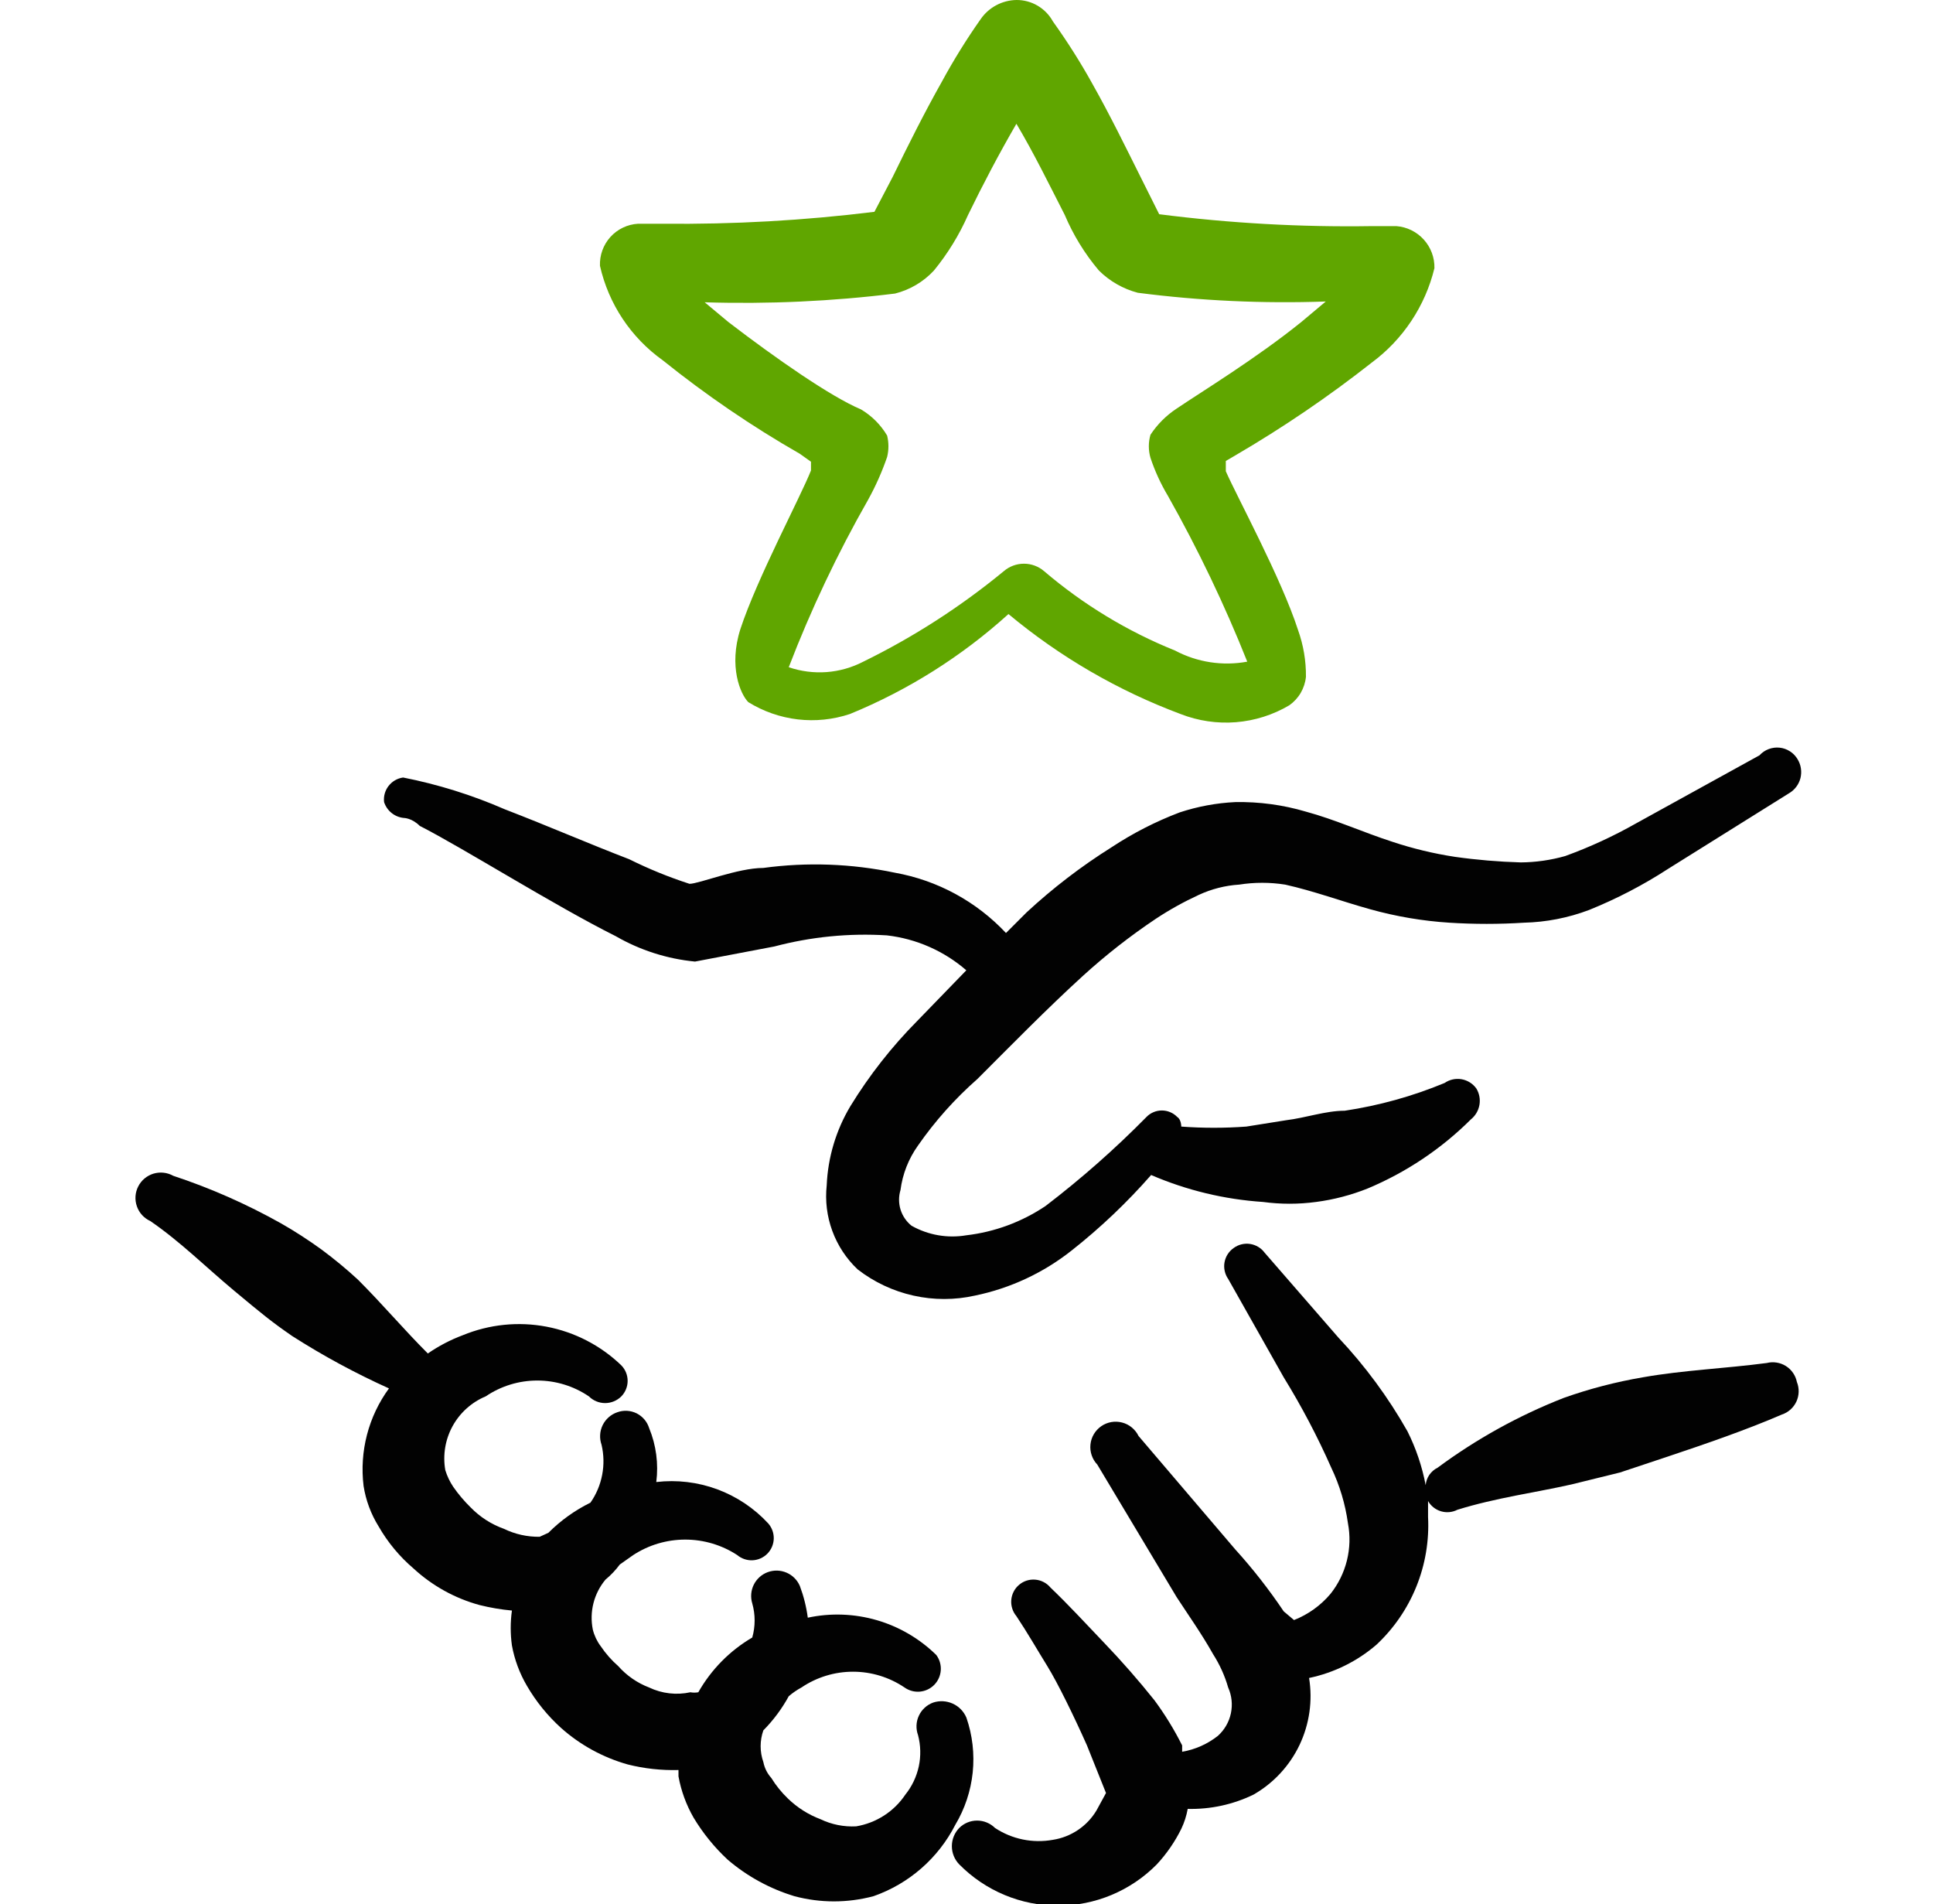
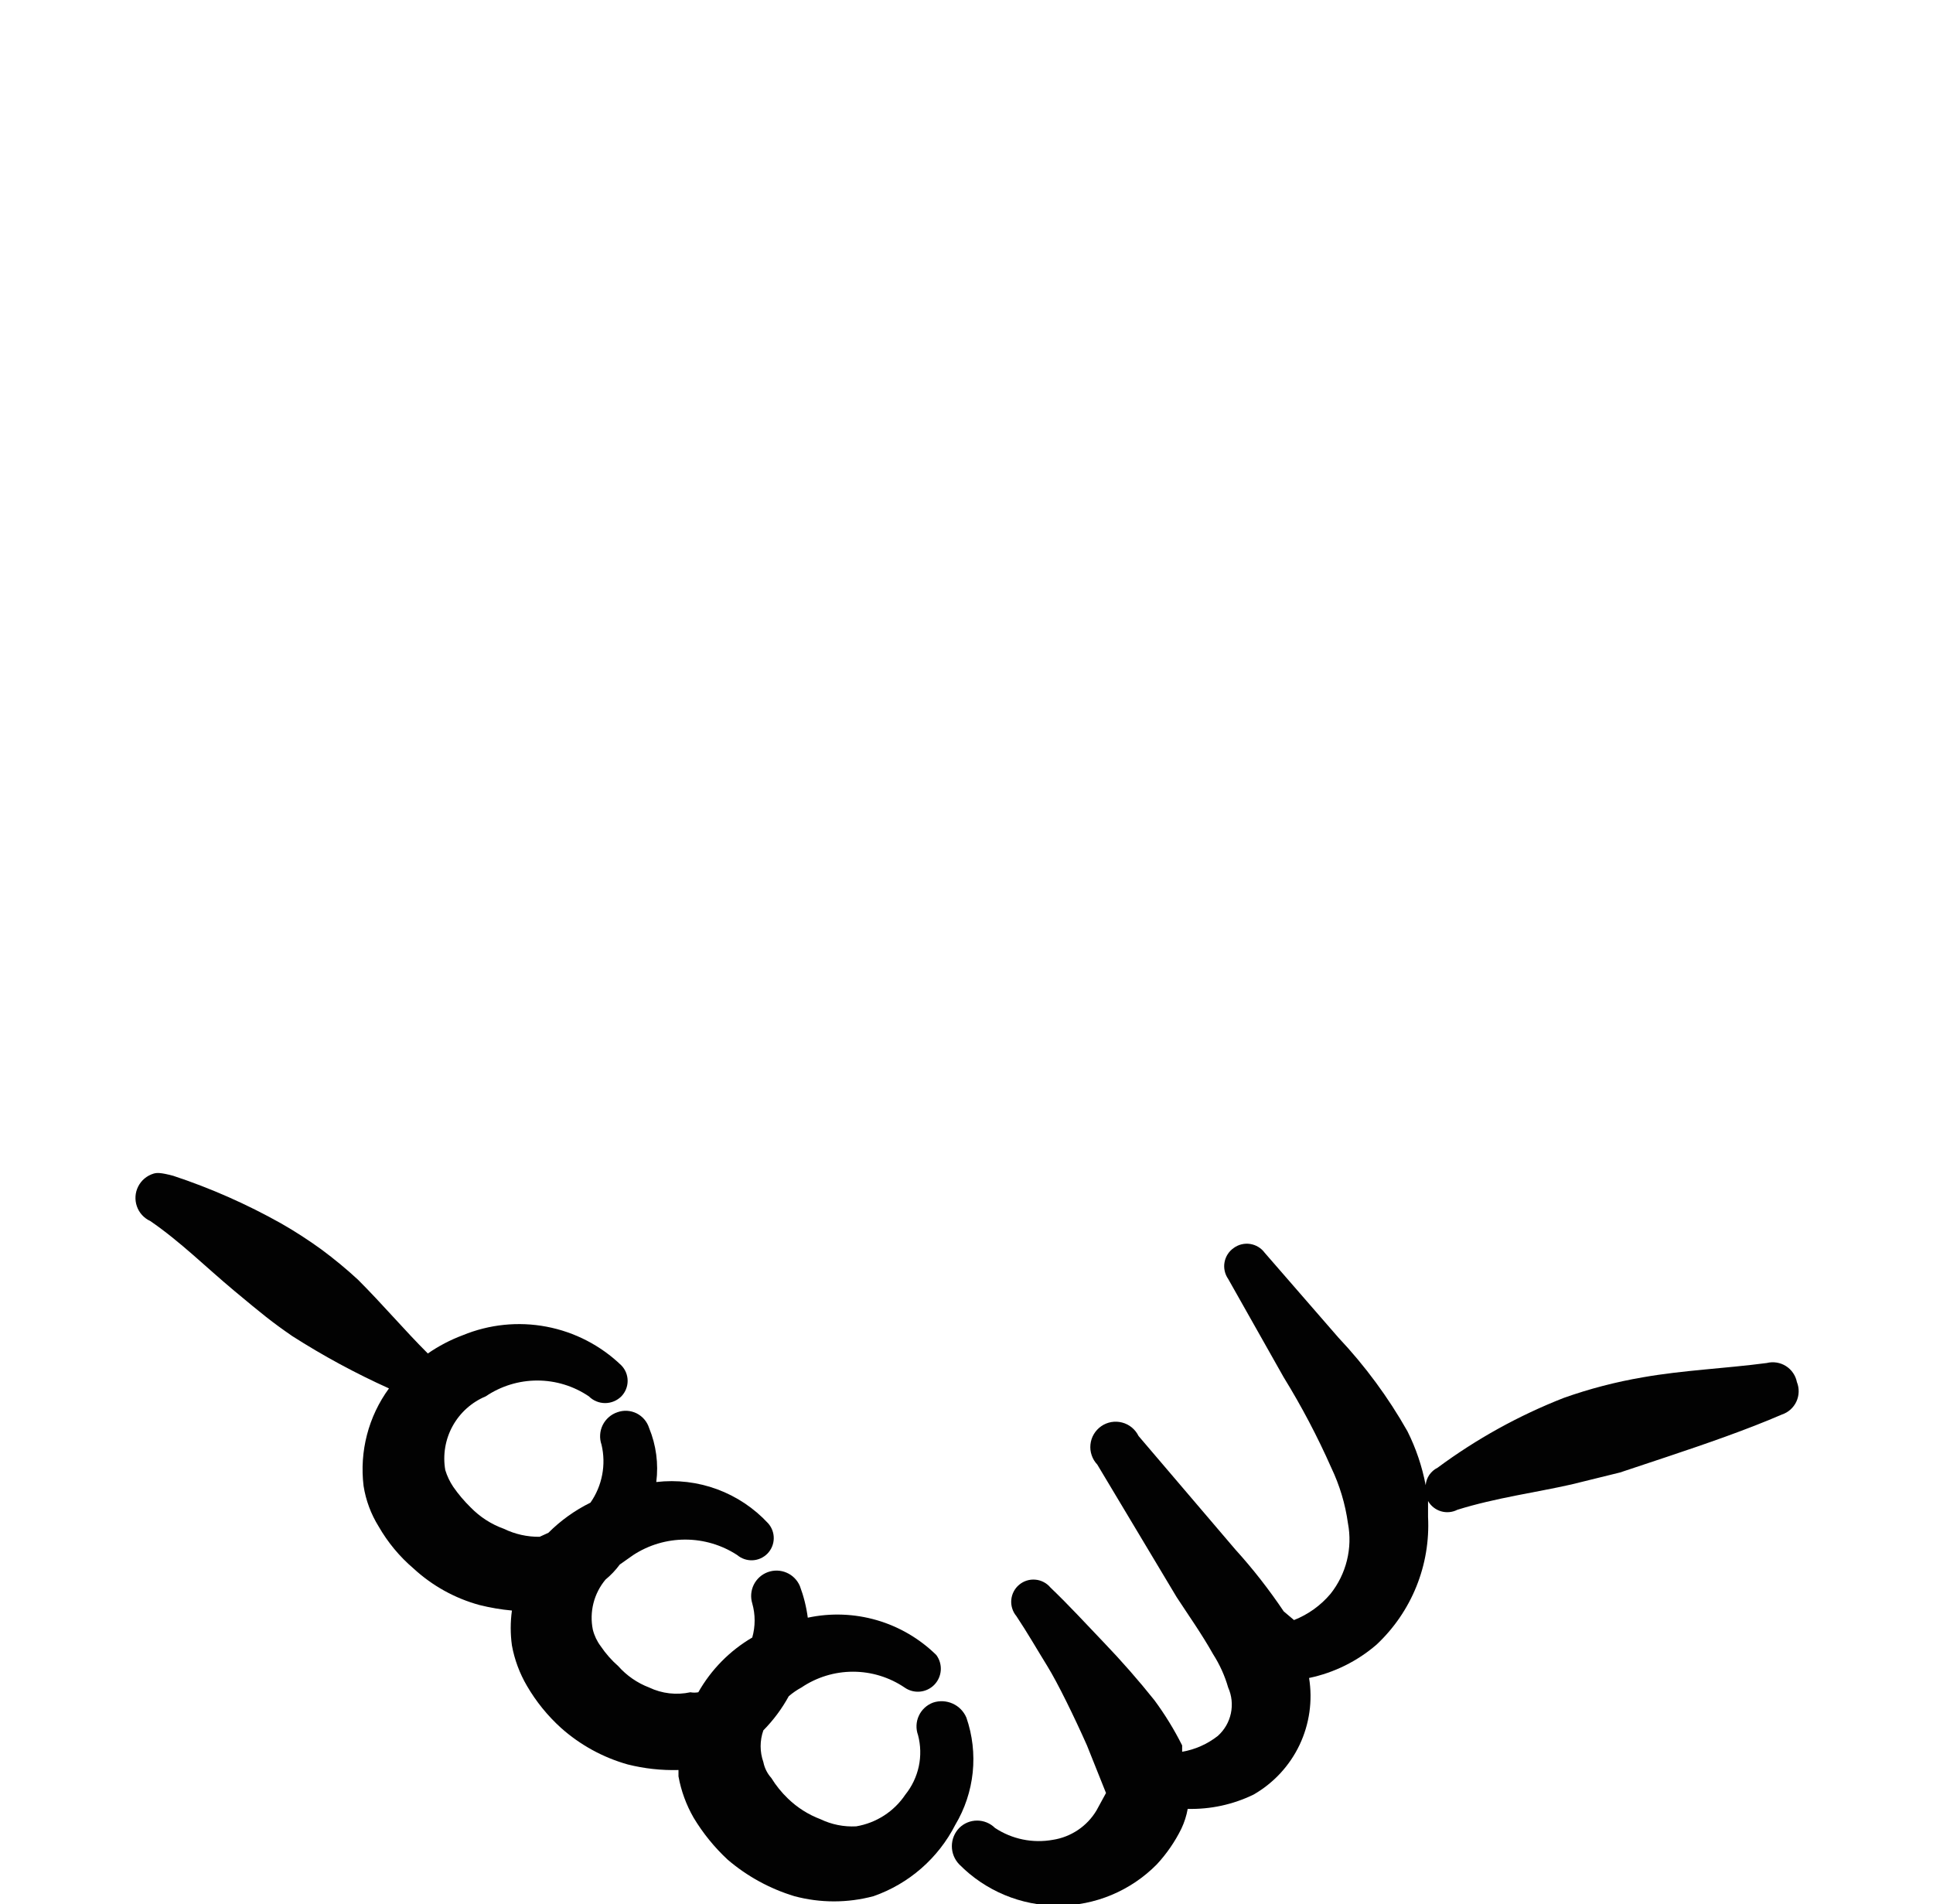
<svg xmlns="http://www.w3.org/2000/svg" width="66" height="65" viewBox="0 0 66 65" fill="none">
  <g clip-path="url(#clip0_12390_49243)">
-     <path d="M22.625 12.296C24.101 13.482 25.668 14.551 27.311 15.492L27.69 15.762V16.061C27.338 16.954 25.848 19.744 25.279 21.477C24.873 22.75 25.279 23.698 25.55 23.969C26.063 24.286 26.639 24.487 27.238 24.558C27.837 24.628 28.445 24.565 29.017 24.375C31.006 23.56 32.839 22.405 34.433 20.962C36.186 22.423 38.173 23.577 40.31 24.375C40.911 24.61 41.557 24.705 42.2 24.654C42.843 24.602 43.466 24.405 44.021 24.077C44.18 23.965 44.314 23.82 44.412 23.652C44.51 23.483 44.571 23.296 44.59 23.102C44.595 22.558 44.503 22.017 44.319 21.504C43.75 19.744 42.233 16.954 41.854 16.087V15.736L42.179 15.546C43.803 14.598 45.36 13.54 46.838 12.377C47.906 11.586 48.663 10.445 48.977 9.154C48.985 8.794 48.855 8.445 48.613 8.178C48.371 7.911 48.036 7.746 47.677 7.719H46.838C44.412 7.757 41.986 7.621 39.579 7.313L38.983 6.121C38.442 5.038 37.9 3.927 37.304 2.871C36.895 2.132 36.442 1.418 35.95 0.731C35.828 0.508 35.647 0.323 35.428 0.194C35.209 0.065 34.959 -0.002 34.704 4.23263e-05C34.464 0.004 34.228 0.065 34.017 0.178C33.805 0.291 33.623 0.453 33.486 0.65C33.002 1.337 32.559 2.051 32.158 2.79C31.563 3.846 31.021 4.929 30.479 6.04L29.856 7.231C27.458 7.527 25.042 7.663 22.625 7.638H21.785C21.424 7.659 21.085 7.821 20.842 8.089C20.599 8.358 20.471 8.711 20.485 9.073C20.778 10.374 21.54 11.521 22.625 12.296ZM30.561 10.021C31.07 9.893 31.531 9.62 31.888 9.235C32.359 8.659 32.751 8.021 33.052 7.34C33.567 6.283 34.108 5.254 34.704 4.225C35.3 5.227 35.815 6.283 36.356 7.34C36.647 8.027 37.04 8.666 37.521 9.235C37.889 9.6 38.347 9.862 38.848 9.994C40.976 10.269 43.123 10.368 45.267 10.292L44.427 10.996C42.883 12.242 41.015 13.379 40.175 13.948C39.819 14.182 39.515 14.486 39.281 14.842C39.207 15.098 39.207 15.371 39.281 15.627C39.432 16.081 39.632 16.517 39.877 16.927C40.906 18.751 41.811 20.642 42.586 22.587C41.745 22.743 40.876 22.609 40.121 22.208C38.495 21.553 36.986 20.638 35.652 19.5C35.46 19.334 35.215 19.243 34.962 19.243C34.708 19.243 34.463 19.334 34.271 19.5C32.798 20.712 31.19 21.748 29.477 22.587C29.088 22.789 28.661 22.91 28.224 22.943C27.786 22.975 27.346 22.919 26.931 22.777C27.689 20.807 28.594 18.896 29.64 17.062C29.898 16.595 30.116 16.105 30.29 15.6C30.349 15.36 30.349 15.109 30.29 14.869C30.072 14.501 29.764 14.193 29.396 13.975C28.367 13.542 26.498 12.242 24.873 10.996L24.061 10.319C26.232 10.386 28.405 10.287 30.561 10.021Z" fill="#60A600" />
    <path d="M61.353 47.179C61.331 47.067 61.286 46.961 61.221 46.867C61.157 46.773 61.074 46.694 60.978 46.633C60.882 46.572 60.774 46.532 60.661 46.514C60.549 46.496 60.434 46.501 60.324 46.529C58.888 46.718 57.48 46.773 56.099 47.016C55.177 47.173 54.271 47.408 53.39 47.721C51.856 48.322 50.408 49.123 49.084 50.104C48.971 50.16 48.874 50.244 48.802 50.348C48.731 50.453 48.688 50.574 48.678 50.7C48.556 50.06 48.347 49.44 48.055 48.858C47.401 47.702 46.61 46.629 45.699 45.662L43.18 42.764C43.061 42.603 42.883 42.496 42.685 42.465C42.487 42.435 42.285 42.484 42.124 42.602C42.042 42.659 41.972 42.731 41.918 42.815C41.864 42.899 41.828 42.992 41.81 43.091C41.792 43.189 41.794 43.289 41.816 43.387C41.837 43.484 41.877 43.576 41.934 43.658L43.83 47.016C44.441 48.008 44.984 49.039 45.455 50.104C45.741 50.703 45.933 51.342 46.024 52C46.104 52.421 46.092 52.854 45.989 53.27C45.886 53.686 45.695 54.075 45.428 54.41C45.093 54.807 44.665 55.114 44.182 55.304L43.83 55.006C43.331 54.263 42.779 53.556 42.178 52.894L38.874 49.02C38.819 48.908 38.741 48.809 38.644 48.729C38.548 48.65 38.435 48.592 38.314 48.561C38.193 48.529 38.067 48.524 37.944 48.545C37.821 48.567 37.703 48.615 37.601 48.686C37.498 48.758 37.412 48.85 37.348 48.958C37.284 49.065 37.245 49.185 37.232 49.31C37.219 49.434 37.233 49.56 37.274 49.678C37.314 49.797 37.379 49.905 37.465 49.995L40.174 54.519C40.58 55.141 41.04 55.791 41.419 56.468C41.645 56.821 41.819 57.204 41.934 57.606C42.058 57.883 42.09 58.192 42.027 58.489C41.964 58.786 41.808 59.055 41.582 59.258C41.227 59.537 40.808 59.724 40.363 59.8C40.363 59.8 40.363 59.637 40.363 59.583C40.092 59.042 39.775 58.526 39.415 58.039C38.874 57.362 38.305 56.712 37.682 56.062C37.059 55.412 36.517 54.816 35.867 54.194C35.803 54.117 35.725 54.054 35.636 54.008C35.548 53.962 35.452 53.933 35.352 53.925C35.253 53.916 35.153 53.926 35.058 53.956C34.962 53.986 34.874 54.035 34.798 54.099C34.721 54.163 34.658 54.241 34.612 54.33C34.566 54.418 34.538 54.515 34.529 54.614C34.52 54.713 34.531 54.813 34.561 54.908C34.59 55.004 34.639 55.092 34.703 55.169C35.082 55.737 35.407 56.306 35.759 56.875C36.111 57.444 36.68 58.608 37.113 59.583L37.763 61.208L37.438 61.804C37.279 62.07 37.063 62.298 36.805 62.471C36.548 62.644 36.255 62.759 35.949 62.806C35.262 62.93 34.554 62.785 33.972 62.4C33.809 62.239 33.59 62.149 33.362 62.149C33.134 62.149 32.915 62.239 32.753 62.4C32.591 62.566 32.5 62.79 32.5 63.023C32.5 63.255 32.591 63.479 32.753 63.645C33.194 64.092 33.719 64.446 34.297 64.688C34.876 64.93 35.497 65.054 36.125 65.054C36.752 65.054 37.373 64.93 37.952 64.688C38.531 64.446 39.056 64.092 39.497 63.645C39.834 63.282 40.117 62.871 40.336 62.427C40.438 62.212 40.511 61.984 40.553 61.75C41.33 61.769 42.101 61.602 42.801 61.262C43.484 60.87 44.032 60.279 44.371 59.568C44.709 58.856 44.823 58.059 44.697 57.281C45.548 57.103 46.34 56.712 46.999 56.144C47.592 55.589 48.057 54.911 48.361 54.158C48.665 53.405 48.801 52.594 48.759 51.783V51.241C48.856 51.41 49.014 51.535 49.201 51.591C49.387 51.646 49.588 51.628 49.761 51.539C51.061 51.133 52.469 50.944 53.661 50.673L55.313 50.266L56.938 49.725C58.238 49.291 59.647 48.804 60.838 48.289C60.947 48.253 61.047 48.195 61.133 48.119C61.218 48.042 61.288 47.949 61.336 47.845C61.384 47.741 61.41 47.629 61.413 47.514C61.416 47.399 61.396 47.285 61.353 47.179Z" fill="#020202" />
-     <path d="M13.792 27.923C13.792 27.923 14.062 27.923 14.333 28.194C15.823 28.952 18.91 30.902 21.023 31.958C21.853 32.437 22.777 32.733 23.731 32.825L26.439 32.31C27.693 31.978 28.991 31.85 30.285 31.931C31.288 32.047 32.231 32.462 32.994 33.123L31.314 34.856C30.447 35.732 29.684 36.704 29.04 37.754C28.547 38.575 28.268 39.506 28.227 40.463C28.17 40.99 28.235 41.524 28.419 42.022C28.602 42.52 28.898 42.969 29.283 43.333C29.844 43.768 30.495 44.074 31.188 44.228C31.88 44.383 32.599 44.383 33.292 44.227C34.499 43.978 35.63 43.449 36.596 42.683C37.575 41.911 38.482 41.049 39.304 40.111C40.515 40.633 41.807 40.944 43.123 41.031C43.725 41.112 44.335 41.112 44.938 41.031C45.541 40.952 46.133 40.797 46.698 40.571C48.013 40.02 49.209 39.22 50.219 38.215C50.373 38.092 50.478 37.917 50.513 37.722C50.548 37.528 50.511 37.327 50.408 37.158C50.288 36.991 50.108 36.878 49.905 36.842C49.703 36.807 49.494 36.852 49.325 36.969C48.231 37.423 47.084 37.742 45.913 37.917C45.263 37.917 44.585 38.16 43.908 38.242L42.554 38.458C41.815 38.512 41.073 38.512 40.333 38.458C40.333 38.458 40.333 38.215 40.198 38.133C40.13 38.062 40.048 38.005 39.957 37.967C39.866 37.928 39.768 37.908 39.67 37.908C39.571 37.908 39.473 37.928 39.383 37.967C39.292 38.005 39.21 38.062 39.142 38.133C38.068 39.224 36.918 40.237 35.702 41.167C34.892 41.712 33.964 42.056 32.994 42.169C32.352 42.278 31.692 42.163 31.125 41.844C30.947 41.702 30.816 41.51 30.748 41.293C30.681 41.075 30.68 40.843 30.746 40.625C30.817 40.078 31.021 39.557 31.342 39.108C31.924 38.27 32.606 37.507 33.373 36.833C34.538 35.669 35.729 34.45 36.975 33.313C37.756 32.602 38.589 31.95 39.467 31.363C39.933 31.055 40.422 30.784 40.929 30.55C41.364 30.348 41.832 30.228 42.31 30.198C42.831 30.116 43.361 30.116 43.881 30.198C44.856 30.415 45.804 30.767 46.779 31.038C47.663 31.285 48.571 31.44 49.487 31.498C50.335 31.552 51.185 31.552 52.033 31.498C52.793 31.48 53.544 31.333 54.254 31.065C55.2 30.683 56.107 30.212 56.962 29.656L61.079 27.083C61.176 27.027 61.261 26.953 61.329 26.863C61.397 26.774 61.446 26.672 61.474 26.564C61.501 26.455 61.507 26.342 61.49 26.232C61.474 26.121 61.435 26.015 61.377 25.919C61.312 25.809 61.223 25.716 61.116 25.648C61.009 25.579 60.888 25.536 60.761 25.523C60.635 25.51 60.507 25.527 60.388 25.572C60.269 25.617 60.163 25.689 60.077 25.783L55.852 28.113C55.081 28.549 54.275 28.921 53.442 29.223C52.948 29.363 52.438 29.436 51.925 29.44C51.173 29.418 50.422 29.355 49.677 29.25C48.951 29.139 48.235 28.967 47.538 28.735C46.535 28.41 45.587 27.977 44.585 27.706C43.803 27.475 42.99 27.366 42.175 27.381C41.53 27.412 40.892 27.531 40.279 27.733C39.461 28.043 38.68 28.443 37.95 28.925C36.917 29.573 35.947 30.317 35.052 31.146L34.348 31.85C33.339 30.774 32.009 30.052 30.556 29.792C29.078 29.481 27.557 29.426 26.06 29.629C25.194 29.629 23.867 30.171 23.542 30.171C22.836 29.942 22.148 29.662 21.483 29.331C20.075 28.79 18.775 28.221 17.231 27.625C16.118 27.14 14.956 26.777 13.764 26.542C13.568 26.569 13.39 26.672 13.268 26.829C13.146 26.986 13.091 27.184 13.114 27.381C13.162 27.528 13.251 27.658 13.372 27.754C13.492 27.85 13.638 27.909 13.792 27.923Z" fill="#020202" />
-     <path d="M32.997 58.636C32.907 58.423 32.74 58.251 32.529 58.156C32.318 58.061 32.079 58.048 31.86 58.121C31.645 58.2 31.469 58.362 31.373 58.57C31.276 58.778 31.267 59.016 31.345 59.231C31.437 59.58 31.446 59.946 31.371 60.299C31.295 60.651 31.138 60.982 30.912 61.263C30.721 61.548 30.473 61.792 30.184 61.978C29.895 62.164 29.572 62.289 29.233 62.346C28.812 62.368 28.393 62.284 28.014 62.102C27.6 61.946 27.222 61.706 26.904 61.398C26.685 61.188 26.494 60.952 26.335 60.694C26.197 60.541 26.104 60.354 26.064 60.152C25.94 59.802 25.94 59.419 26.064 59.069C26.406 58.723 26.698 58.331 26.931 57.904C27.064 57.79 27.209 57.69 27.364 57.606C27.884 57.255 28.497 57.067 29.124 57.067C29.752 57.067 30.365 57.255 30.885 57.606C31.037 57.714 31.224 57.764 31.41 57.747C31.596 57.73 31.77 57.647 31.9 57.514C32.031 57.38 32.109 57.204 32.122 57.017C32.134 56.831 32.08 56.646 31.968 56.496C31.399 55.938 30.7 55.529 29.935 55.307C29.169 55.085 28.36 55.056 27.581 55.223C27.532 54.853 27.441 54.489 27.31 54.14C27.222 53.936 27.06 53.773 26.856 53.686C26.653 53.598 26.423 53.592 26.215 53.668C26.007 53.744 25.836 53.898 25.737 54.096C25.639 54.295 25.62 54.524 25.685 54.736C25.793 55.116 25.793 55.519 25.685 55.9C24.917 56.35 24.282 56.995 23.843 57.769C23.753 57.785 23.662 57.785 23.572 57.769C23.098 57.872 22.602 57.815 22.164 57.606C21.758 57.451 21.396 57.2 21.108 56.875C20.881 56.676 20.681 56.448 20.512 56.198C20.384 56.029 20.292 55.835 20.241 55.629C20.181 55.331 20.188 55.022 20.263 54.727C20.338 54.431 20.479 54.157 20.674 53.923C20.857 53.772 21.021 53.599 21.162 53.408L21.622 53.084C22.15 52.74 22.766 52.557 23.396 52.557C24.026 52.557 24.642 52.74 25.17 53.084C25.317 53.208 25.505 53.272 25.697 53.263C25.888 53.254 26.07 53.172 26.204 53.035C26.338 52.897 26.415 52.714 26.419 52.522C26.423 52.33 26.354 52.143 26.226 52C25.745 51.482 25.149 51.084 24.486 50.839C23.822 50.594 23.11 50.51 22.408 50.592C22.488 49.967 22.404 49.333 22.164 48.75C22.13 48.642 22.075 48.542 22.002 48.456C21.929 48.37 21.839 48.299 21.738 48.248C21.637 48.198 21.526 48.168 21.413 48.161C21.3 48.154 21.187 48.171 21.081 48.209C20.972 48.245 20.871 48.303 20.785 48.379C20.698 48.455 20.628 48.547 20.577 48.65C20.527 48.754 20.497 48.866 20.491 48.981C20.484 49.096 20.501 49.211 20.539 49.319C20.618 49.657 20.626 50.007 20.56 50.348C20.495 50.689 20.359 51.012 20.16 51.296C19.628 51.558 19.143 51.906 18.724 52.325L18.426 52.461C18.005 52.467 17.587 52.374 17.208 52.19C16.777 52.036 16.388 51.786 16.07 51.459C15.85 51.243 15.65 51.008 15.474 50.754C15.357 50.579 15.266 50.387 15.204 50.186C15.114 49.671 15.202 49.142 15.453 48.684C15.704 48.227 16.103 47.868 16.585 47.667C17.105 47.315 17.718 47.127 18.345 47.127C18.973 47.127 19.586 47.315 20.106 47.667C20.253 47.814 20.453 47.897 20.661 47.897C20.869 47.897 21.069 47.814 21.216 47.667C21.353 47.525 21.43 47.336 21.43 47.139C21.43 46.941 21.353 46.752 21.216 46.611C20.511 45.931 19.623 45.472 18.661 45.289C17.699 45.106 16.705 45.208 15.799 45.581C15.378 45.739 14.977 45.948 14.608 46.204C13.795 45.392 13.064 44.525 12.224 43.686C11.828 43.32 11.412 42.977 10.979 42.656C10.535 42.334 10.074 42.035 9.597 41.763C8.424 41.105 7.191 40.56 5.914 40.138C5.812 40.081 5.7 40.045 5.584 40.033C5.468 40.02 5.351 40.032 5.239 40.065C5.128 40.099 5.024 40.156 4.935 40.23C4.845 40.305 4.772 40.398 4.719 40.502C4.666 40.605 4.635 40.719 4.627 40.835C4.619 40.952 4.635 41.068 4.673 41.178C4.711 41.289 4.771 41.39 4.849 41.476C4.928 41.563 5.023 41.633 5.129 41.681C6.158 42.386 7.024 43.252 7.999 44.065C8.974 44.877 9.272 45.121 9.976 45.608C11.033 46.283 12.137 46.881 13.281 47.396C12.579 48.356 12.27 49.547 12.414 50.727C12.491 51.217 12.666 51.687 12.928 52.108C13.24 52.652 13.643 53.138 14.12 53.544C14.759 54.133 15.53 54.561 16.368 54.79C16.733 54.881 17.104 54.945 17.479 54.979C17.424 55.375 17.424 55.776 17.479 56.171C17.568 56.658 17.742 57.125 17.993 57.552C18.305 58.088 18.698 58.572 19.158 58.988C19.812 59.57 20.59 59.996 21.433 60.233C21.999 60.375 22.582 60.439 23.166 60.423V60.64C23.256 61.135 23.43 61.611 23.681 62.048C24 62.579 24.392 63.062 24.845 63.483C25.509 64.051 26.284 64.475 27.12 64.729C28.007 64.967 28.941 64.967 29.828 64.729C31.037 64.305 32.036 63.433 32.618 62.292C32.944 61.747 33.146 61.137 33.212 60.506C33.277 59.874 33.204 59.236 32.997 58.636Z" fill="#020202" />
+     <path d="M32.997 58.636C32.907 58.423 32.74 58.251 32.529 58.156C32.318 58.061 32.079 58.048 31.86 58.121C31.645 58.2 31.469 58.362 31.373 58.57C31.276 58.778 31.267 59.016 31.345 59.231C31.437 59.58 31.446 59.946 31.371 60.299C31.295 60.651 31.138 60.982 30.912 61.263C30.721 61.548 30.473 61.792 30.184 61.978C29.895 62.164 29.572 62.289 29.233 62.346C28.812 62.368 28.393 62.284 28.014 62.102C27.6 61.946 27.222 61.706 26.904 61.398C26.685 61.188 26.494 60.952 26.335 60.694C26.197 60.541 26.104 60.354 26.064 60.152C25.94 59.802 25.94 59.419 26.064 59.069C26.406 58.723 26.698 58.331 26.931 57.904C27.064 57.79 27.209 57.69 27.364 57.606C27.884 57.255 28.497 57.067 29.124 57.067C29.752 57.067 30.365 57.255 30.885 57.606C31.037 57.714 31.224 57.764 31.41 57.747C31.596 57.73 31.77 57.647 31.9 57.514C32.031 57.38 32.109 57.204 32.122 57.017C32.134 56.831 32.08 56.646 31.968 56.496C31.399 55.938 30.7 55.529 29.935 55.307C29.169 55.085 28.36 55.056 27.581 55.223C27.532 54.853 27.441 54.489 27.31 54.14C27.222 53.936 27.06 53.773 26.856 53.686C26.653 53.598 26.423 53.592 26.215 53.668C26.007 53.744 25.836 53.898 25.737 54.096C25.639 54.295 25.62 54.524 25.685 54.736C25.793 55.116 25.793 55.519 25.685 55.9C24.917 56.35 24.282 56.995 23.843 57.769C23.753 57.785 23.662 57.785 23.572 57.769C23.098 57.872 22.602 57.815 22.164 57.606C21.758 57.451 21.396 57.2 21.108 56.875C20.881 56.676 20.681 56.448 20.512 56.198C20.384 56.029 20.292 55.835 20.241 55.629C20.181 55.331 20.188 55.022 20.263 54.727C20.338 54.431 20.479 54.157 20.674 53.923C20.857 53.772 21.021 53.599 21.162 53.408L21.622 53.084C22.15 52.74 22.766 52.557 23.396 52.557C24.026 52.557 24.642 52.74 25.17 53.084C25.317 53.208 25.505 53.272 25.697 53.263C25.888 53.254 26.07 53.172 26.204 53.035C26.338 52.897 26.415 52.714 26.419 52.522C26.423 52.33 26.354 52.143 26.226 52C25.745 51.482 25.149 51.084 24.486 50.839C23.822 50.594 23.11 50.51 22.408 50.592C22.488 49.967 22.404 49.333 22.164 48.75C22.13 48.642 22.075 48.542 22.002 48.456C21.929 48.37 21.839 48.299 21.738 48.248C21.637 48.198 21.526 48.168 21.413 48.161C21.3 48.154 21.187 48.171 21.081 48.209C20.972 48.245 20.871 48.303 20.785 48.379C20.698 48.455 20.628 48.547 20.577 48.65C20.527 48.754 20.497 48.866 20.491 48.981C20.484 49.096 20.501 49.211 20.539 49.319C20.618 49.657 20.626 50.007 20.56 50.348C20.495 50.689 20.359 51.012 20.16 51.296C19.628 51.558 19.143 51.906 18.724 52.325L18.426 52.461C18.005 52.467 17.587 52.374 17.208 52.19C16.777 52.036 16.388 51.786 16.07 51.459C15.85 51.243 15.65 51.008 15.474 50.754C15.357 50.579 15.266 50.387 15.204 50.186C15.114 49.671 15.202 49.142 15.453 48.684C15.704 48.227 16.103 47.868 16.585 47.667C17.105 47.315 17.718 47.127 18.345 47.127C18.973 47.127 19.586 47.315 20.106 47.667C20.253 47.814 20.453 47.897 20.661 47.897C20.869 47.897 21.069 47.814 21.216 47.667C21.353 47.525 21.43 47.336 21.43 47.139C21.43 46.941 21.353 46.752 21.216 46.611C20.511 45.931 19.623 45.472 18.661 45.289C17.699 45.106 16.705 45.208 15.799 45.581C15.378 45.739 14.977 45.948 14.608 46.204C13.795 45.392 13.064 44.525 12.224 43.686C11.828 43.32 11.412 42.977 10.979 42.656C10.535 42.334 10.074 42.035 9.597 41.763C8.424 41.105 7.191 40.56 5.914 40.138C5.468 40.02 5.351 40.032 5.239 40.065C5.128 40.099 5.024 40.156 4.935 40.23C4.845 40.305 4.772 40.398 4.719 40.502C4.666 40.605 4.635 40.719 4.627 40.835C4.619 40.952 4.635 41.068 4.673 41.178C4.711 41.289 4.771 41.39 4.849 41.476C4.928 41.563 5.023 41.633 5.129 41.681C6.158 42.386 7.024 43.252 7.999 44.065C8.974 44.877 9.272 45.121 9.976 45.608C11.033 46.283 12.137 46.881 13.281 47.396C12.579 48.356 12.27 49.547 12.414 50.727C12.491 51.217 12.666 51.687 12.928 52.108C13.24 52.652 13.643 53.138 14.12 53.544C14.759 54.133 15.53 54.561 16.368 54.79C16.733 54.881 17.104 54.945 17.479 54.979C17.424 55.375 17.424 55.776 17.479 56.171C17.568 56.658 17.742 57.125 17.993 57.552C18.305 58.088 18.698 58.572 19.158 58.988C19.812 59.57 20.59 59.996 21.433 60.233C21.999 60.375 22.582 60.439 23.166 60.423V60.64C23.256 61.135 23.43 61.611 23.681 62.048C24 62.579 24.392 63.062 24.845 63.483C25.509 64.051 26.284 64.475 27.12 64.729C28.007 64.967 28.941 64.967 29.828 64.729C31.037 64.305 32.036 63.433 32.618 62.292C32.944 61.747 33.146 61.137 33.212 60.506C33.277 59.874 33.204 59.236 32.997 58.636Z" fill="#020202" />
  </g>
  <defs>
    <clipPath id="clip0_12390_49243">
      <rect width="65" height="65" fill="white" transform="translate(0.5)" />
    </clipPath>
  </defs>
</svg>